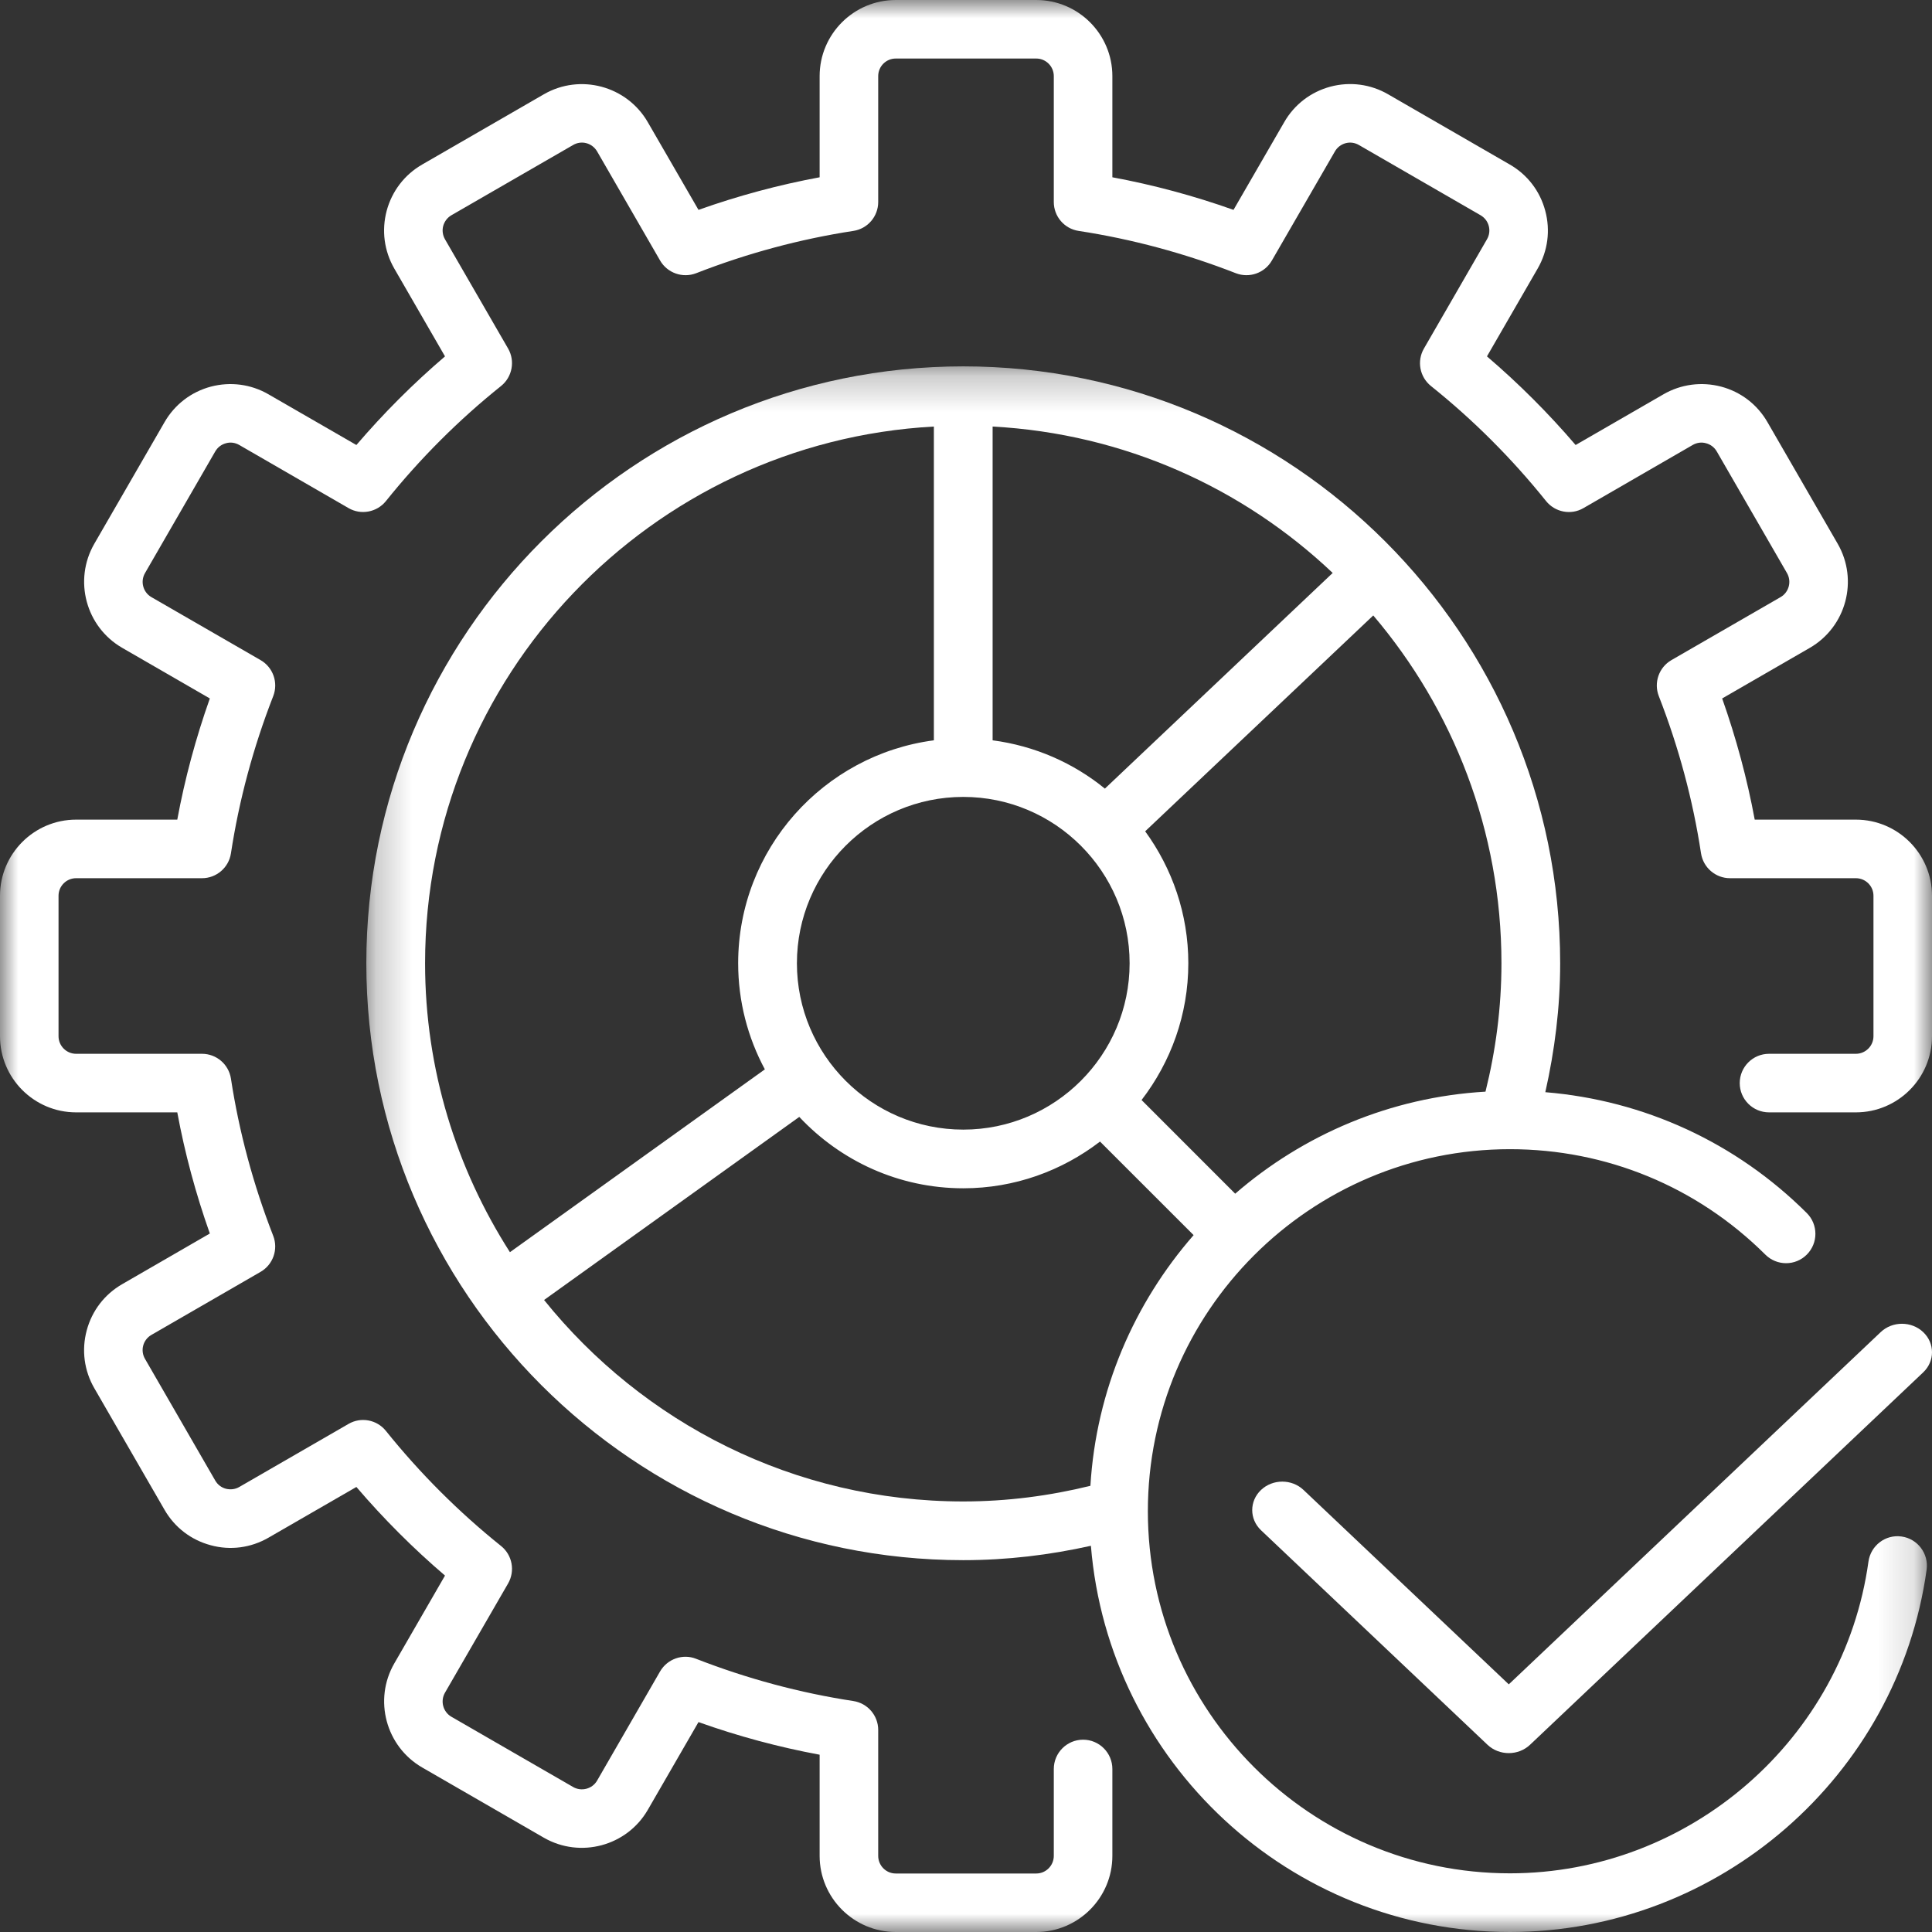
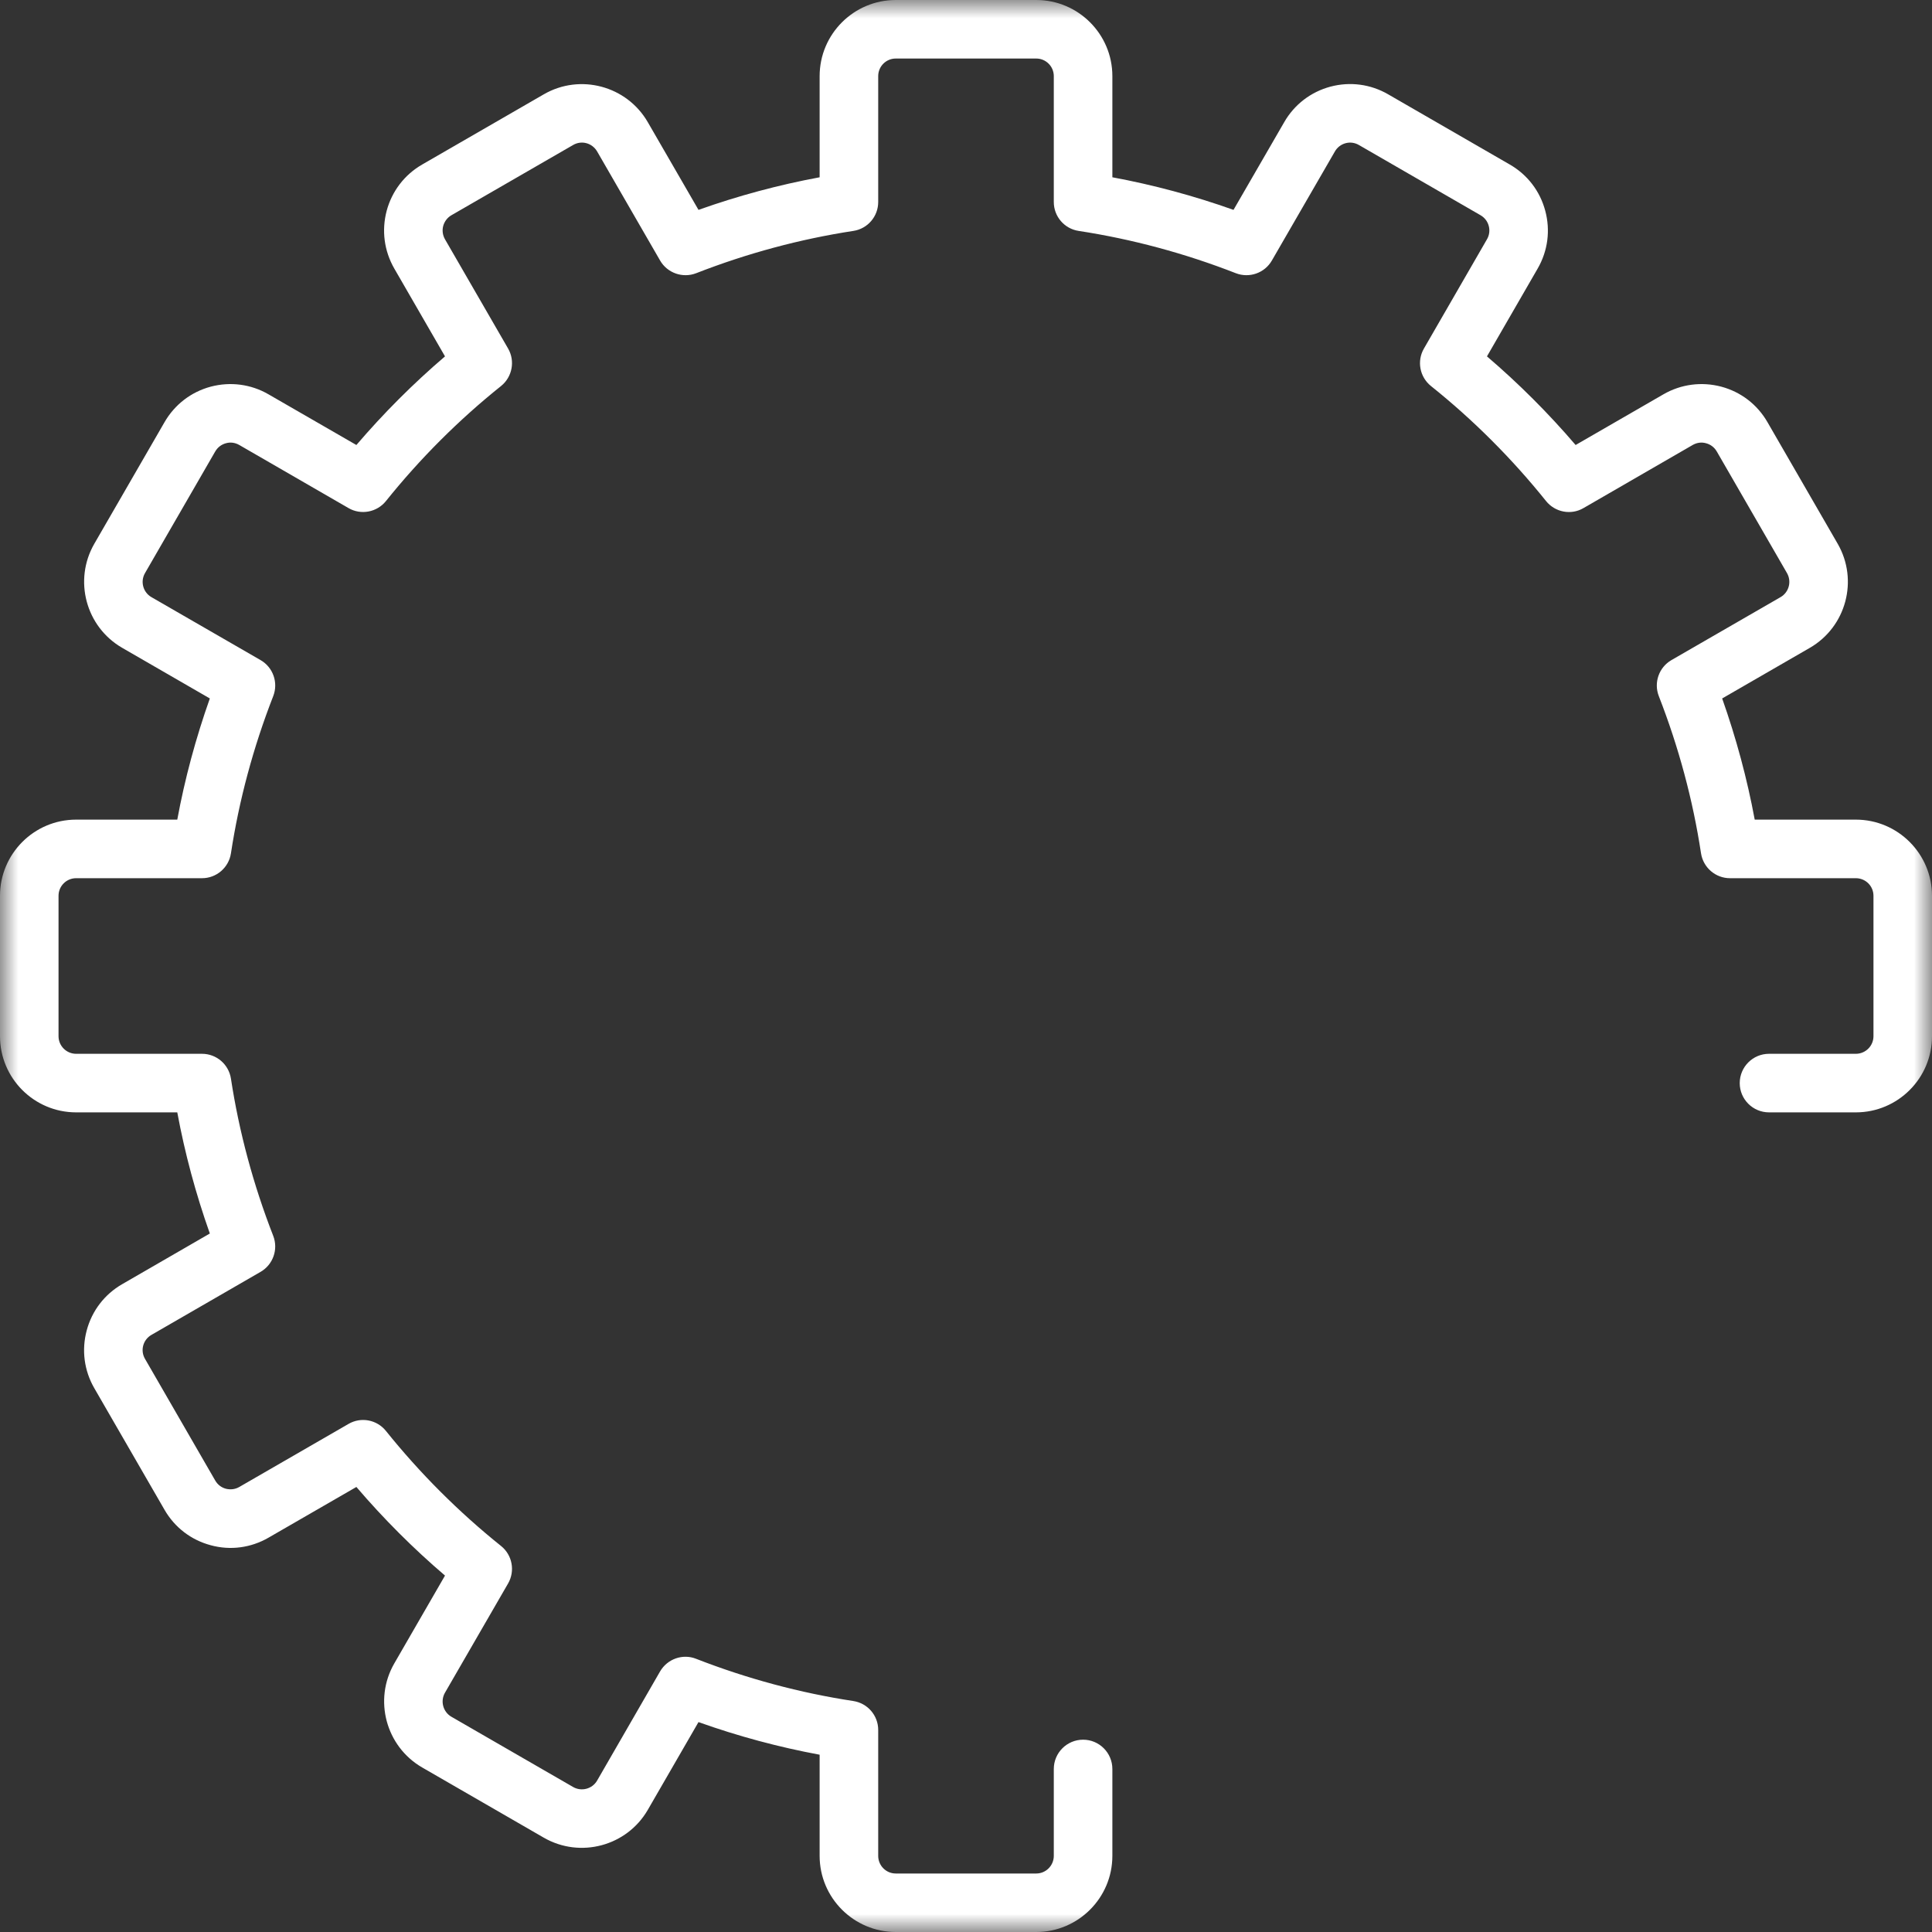
<svg xmlns="http://www.w3.org/2000/svg" xmlns:xlink="http://www.w3.org/1999/xlink" width="54px" height="54px" viewBox="0 0 54 54" version="1.1">
  <rect x="0" y="0" width="54" height="54" fill="#333333" stroke="none" />
  <title>Icona commessa 2</title>
  <desc>Created with Sketch.</desc>
  <defs>
    <polygon id="path-1" points="0 0 54 0 54 54 0 54" />
    <polygon id="path-3" points="0.239 0.24 43.858 0.24 43.858 44 0.239 44" />
  </defs>
  <g id="Mock-up" stroke="none" stroke-width="1" fill="none" fill-rule="evenodd">
    <g id="Packaging-V2" transform="translate(-926, -1660)">
      <g id="Icona-commessa-2" transform="translate(926, 1660)">
        <g id="Group-3">
          <mask id="mask-2" fill="white">
            <use xlink:href="#path-1" />
          </mask>
          <g id="Clip-2" />
          <path d="M51.872,22.909 L49.045,22.909 C48.833,21.765 48.527,20.632 48.135,19.522 L50.586,18.107 C51.601,17.52 51.95,16.217 51.365,15.2 L49.401,11.799 C49.118,11.307 48.659,10.954 48.109,10.807 C47.562,10.663 46.985,10.737 46.494,11.021 L44.039,12.438 C43.279,11.55 42.449,10.72 41.561,9.961 L42.979,7.505 C43.263,7.012 43.338,6.44 43.19,5.89 C43.044,5.342 42.693,4.883 42.2,4.599 L38.799,2.636 C38.308,2.352 37.735,2.276 37.185,2.422 C36.636,2.57 36.177,2.922 35.894,3.415 L34.477,5.866 C33.369,5.472 32.234,5.167 31.091,4.955 L31.091,2.127 C31.091,0.954 30.137,0 28.964,0 L25.036,0 C23.864,0 22.909,0.954 22.909,2.127 L22.909,4.955 C21.766,5.167 20.631,5.472 19.523,5.866 L18.106,3.415 C17.519,2.398 16.213,2.05 15.2,2.636 L11.799,4.599 C11.307,4.883 10.956,5.342 10.808,5.89 C10.662,6.44 10.737,7.012 11.02,7.505 L12.438,9.961 C11.55,10.72 10.721,11.55 9.961,12.438 L7.504,11.021 C7.014,10.737 6.439,10.663 5.891,10.807 C5.342,10.954 4.883,11.307 4.599,11.799 L2.635,15.2 C2.05,16.217 2.399,17.52 3.415,18.107 L5.865,19.522 C5.472,20.632 5.166,21.765 4.955,22.909 L2.127,22.909 C0.954,22.909 0,23.864 0,25.037 L0,28.963 C0,30.137 0.954,31.091 2.127,31.091 L4.955,31.091 C5.166,32.234 5.472,33.369 5.865,34.477 L3.415,35.893 C2.922,36.177 2.571,36.636 2.424,37.184 C2.276,37.735 2.352,38.308 2.635,38.799 L4.599,42.2 C4.883,42.693 5.342,43.044 5.89,43.19 C6.439,43.34 7.011,43.263 7.504,42.979 L9.961,41.561 C10.721,42.45 11.55,43.279 12.438,44.038 L11.02,46.494 C10.435,47.51 10.785,48.813 11.799,49.401 L15.2,51.364 C16.217,51.949 17.52,51.6 18.106,50.586 L19.523,48.133 C20.631,48.528 21.766,48.833 22.909,49.045 L22.909,51.872 C22.909,53.045 23.864,54 25.036,54 L28.964,54 C30.137,54 31.091,53.045 31.091,51.872 L31.091,49.444 C31.091,48.992 30.724,48.625 30.273,48.625 C29.821,48.625 29.454,48.992 29.454,49.444 L29.454,51.872 C29.454,52.143 29.234,52.365 28.964,52.365 L25.036,52.365 C24.765,52.365 24.546,52.143 24.546,51.872 L24.546,48.352 C24.546,47.948 24.25,47.605 23.849,47.544 C22.364,47.318 20.885,46.921 19.456,46.364 C19.084,46.215 18.654,46.366 18.45,46.716 L16.69,49.767 C16.555,50.002 16.252,50.082 16.018,49.947 L12.617,47.984 C12.383,47.849 12.302,47.546 12.437,47.312 L14.201,44.259 C14.403,43.909 14.319,43.464 14.006,43.212 C12.821,42.262 11.739,41.18 10.787,39.995 C10.535,39.68 10.088,39.596 9.741,39.799 L6.687,41.562 C6.573,41.628 6.442,41.642 6.314,41.611 C6.188,41.577 6.082,41.497 6.016,41.382 L4.053,37.981 C3.987,37.868 3.969,37.735 4.003,37.608 C4.037,37.482 4.119,37.376 4.232,37.311 L7.283,35.549 C7.632,35.347 7.783,34.92 7.637,34.543 C7.08,33.115 6.682,31.636 6.455,30.149 C6.394,29.75 6.051,29.454 5.646,29.454 L2.127,29.454 C1.857,29.454 1.636,29.233 1.636,28.963 L1.636,25.037 C1.636,24.765 1.857,24.546 2.127,24.546 L5.646,24.546 C6.051,24.546 6.394,24.25 6.455,23.85 C6.682,22.363 7.08,20.884 7.637,19.456 C7.783,19.08 7.634,18.653 7.283,18.45 L4.232,16.69 C3.998,16.555 3.917,16.253 4.053,16.018 L6.016,12.618 C6.082,12.504 6.188,12.423 6.314,12.389 C6.442,12.352 6.573,12.372 6.687,12.437 L9.741,14.201 C10.087,14.403 10.535,14.319 10.787,14.005 C11.738,12.82 12.82,11.737 14.006,10.788 C14.319,10.535 14.403,10.089 14.201,9.741 L12.437,6.687 C12.373,6.574 12.354,6.441 12.388,6.314 C12.424,6.188 12.504,6.082 12.617,6.016 L16.018,4.053 C16.258,3.913 16.553,3.999 16.69,4.233 L18.45,7.282 C18.653,7.633 19.082,7.781 19.456,7.637 C20.885,7.079 22.364,6.682 23.852,6.454 C24.25,6.394 24.546,6.051 24.546,5.646 L24.546,2.127 C24.546,1.857 24.765,1.636 25.036,1.636 L28.964,1.636 C29.234,1.636 29.454,1.857 29.454,2.127 L29.454,5.646 C29.454,6.051 29.75,6.394 30.148,6.454 C31.637,6.682 33.115,7.079 34.544,7.637 C34.919,7.781 35.347,7.633 35.549,7.282 L37.311,4.233 C37.376,4.119 37.482,4.038 37.608,4.003 C37.736,3.968 37.868,3.987 37.982,4.053 L41.382,6.016 C41.496,6.082 41.577,6.188 41.611,6.314 C41.645,6.441 41.628,6.574 41.562,6.687 L39.8,9.741 C39.597,10.089 39.68,10.535 39.994,10.788 C41.18,11.737 42.262,12.82 43.213,14.005 C43.465,14.319 43.913,14.405 44.259,14.201 L47.312,12.437 C47.426,12.372 47.556,12.352 47.685,12.389 C47.813,12.423 47.918,12.504 47.984,12.618 L49.947,16.018 C50.082,16.253 50.002,16.555 49.767,16.69 L46.717,18.45 C46.367,18.653 46.218,19.08 46.364,19.456 C46.921,20.884 47.318,22.363 47.544,23.85 C47.606,24.25 47.95,24.546 48.354,24.546 L51.872,24.546 C52.143,24.546 52.364,24.765 52.364,25.037 L52.364,28.963 C52.364,29.233 52.143,29.454 51.872,29.454 L49.445,29.454 C48.992,29.454 48.626,29.822 48.626,30.273 C48.626,30.724 48.992,31.091 49.445,31.091 L51.872,31.091 C53.045,31.091 54,30.137 54,28.963 L54,25.037 C54,23.864 53.045,22.909 51.872,22.909" id="Fill-1" fill="#FFFFFF" mask="url(#mask-2)" />
        </g>
        <g id="Group-6" transform="translate(10, 10)">
          <mask id="mask-4" fill="white">
            <use xlink:href="#path-3" />
          </mask>
          <g id="Clip-5" />
-           <path d="M20.477,31.529 C19.337,31.809 18.149,31.966 16.924,31.966 C12.19,31.966 7.966,29.764 5.207,26.335 L12.34,21.218 C13.489,22.443 15.116,23.213 16.924,23.213 C18.362,23.213 19.685,22.722 20.746,21.907 L23.362,24.522 C21.703,26.421 20.639,28.852 20.477,31.529 L20.477,31.529 Z M4.253,24.999 C2.759,22.664 1.881,19.896 1.881,16.923 C1.881,8.905 8.19,2.353 16.102,1.922 L16.102,10.692 C13.021,11.096 10.632,13.733 10.632,16.923 C10.632,17.995 10.903,19.004 11.378,19.889 L4.253,24.999 Z M21.573,16.923 C21.573,19.487 19.487,21.573 16.924,21.573 C14.359,21.573 12.274,19.487 12.274,16.923 C12.274,14.359 14.359,12.274 16.924,12.274 C19.487,12.274 21.573,14.359 21.573,16.923 L21.573,16.923 Z M17.744,1.922 C21.417,2.121 24.739,3.635 27.249,6.014 L20.882,12.042 C20.002,11.325 18.924,10.847 17.744,10.692 L17.744,1.922 Z M31.966,16.923 C31.966,18.161 31.806,19.361 31.52,20.512 C28.851,20.667 26.423,21.719 24.524,23.364 L21.907,20.746 C22.723,19.685 23.214,18.362 23.214,16.923 C23.214,15.545 22.763,14.273 22.008,13.235 L28.383,7.202 C30.612,9.826 31.966,13.217 31.966,16.923 L31.966,16.923 Z M43.151,32.946 C42.701,32.881 42.287,33.198 42.224,33.647 C41.534,38.613 37.226,42.36 32.203,42.36 C26.622,42.36 22.083,37.819 22.083,32.239 C22.083,26.66 26.622,22.12 32.203,22.12 C34.897,22.12 37.432,23.167 39.342,25.067 C39.664,25.387 40.183,25.387 40.502,25.065 C40.822,24.743 40.82,24.224 40.5,23.905 C38.516,21.929 35.951,20.755 33.192,20.527 C33.454,19.365 33.607,18.162 33.607,16.923 C33.607,7.723 26.123,0.24 16.924,0.24 C7.723,0.24 0.239,7.723 0.239,16.923 C0.239,26.123 7.723,33.607 16.924,33.607 C18.15,33.607 19.341,33.462 20.491,33.205 C20.984,39.239 26.043,44 32.203,44 C38.04,44 43.048,39.645 43.85,33.872 C43.911,33.425 43.599,33.009 43.151,32.946 L43.151,32.946 Z" id="Fill-4" fill="#FFFFFF" mask="url(#mask-4)" />
        </g>
-         <path d="M52.566,37.233 L42.171,47.078 L36.434,41.645 C36.106,41.334 35.574,41.334 35.246,41.645 C34.918,41.956 34.918,42.459 35.246,42.771 L41.576,48.767 C41.74,48.922 41.954,49 42.171,49 C42.386,49 42.601,48.922 42.765,48.767 L53.754,38.358 C54.082,38.047 54.082,37.544 53.754,37.233 C53.426,36.922 52.894,36.922 52.566,37.233" id="Fill-7" fill="#FFFFFF" />
      </g>
    </g>
  </g>
</svg>